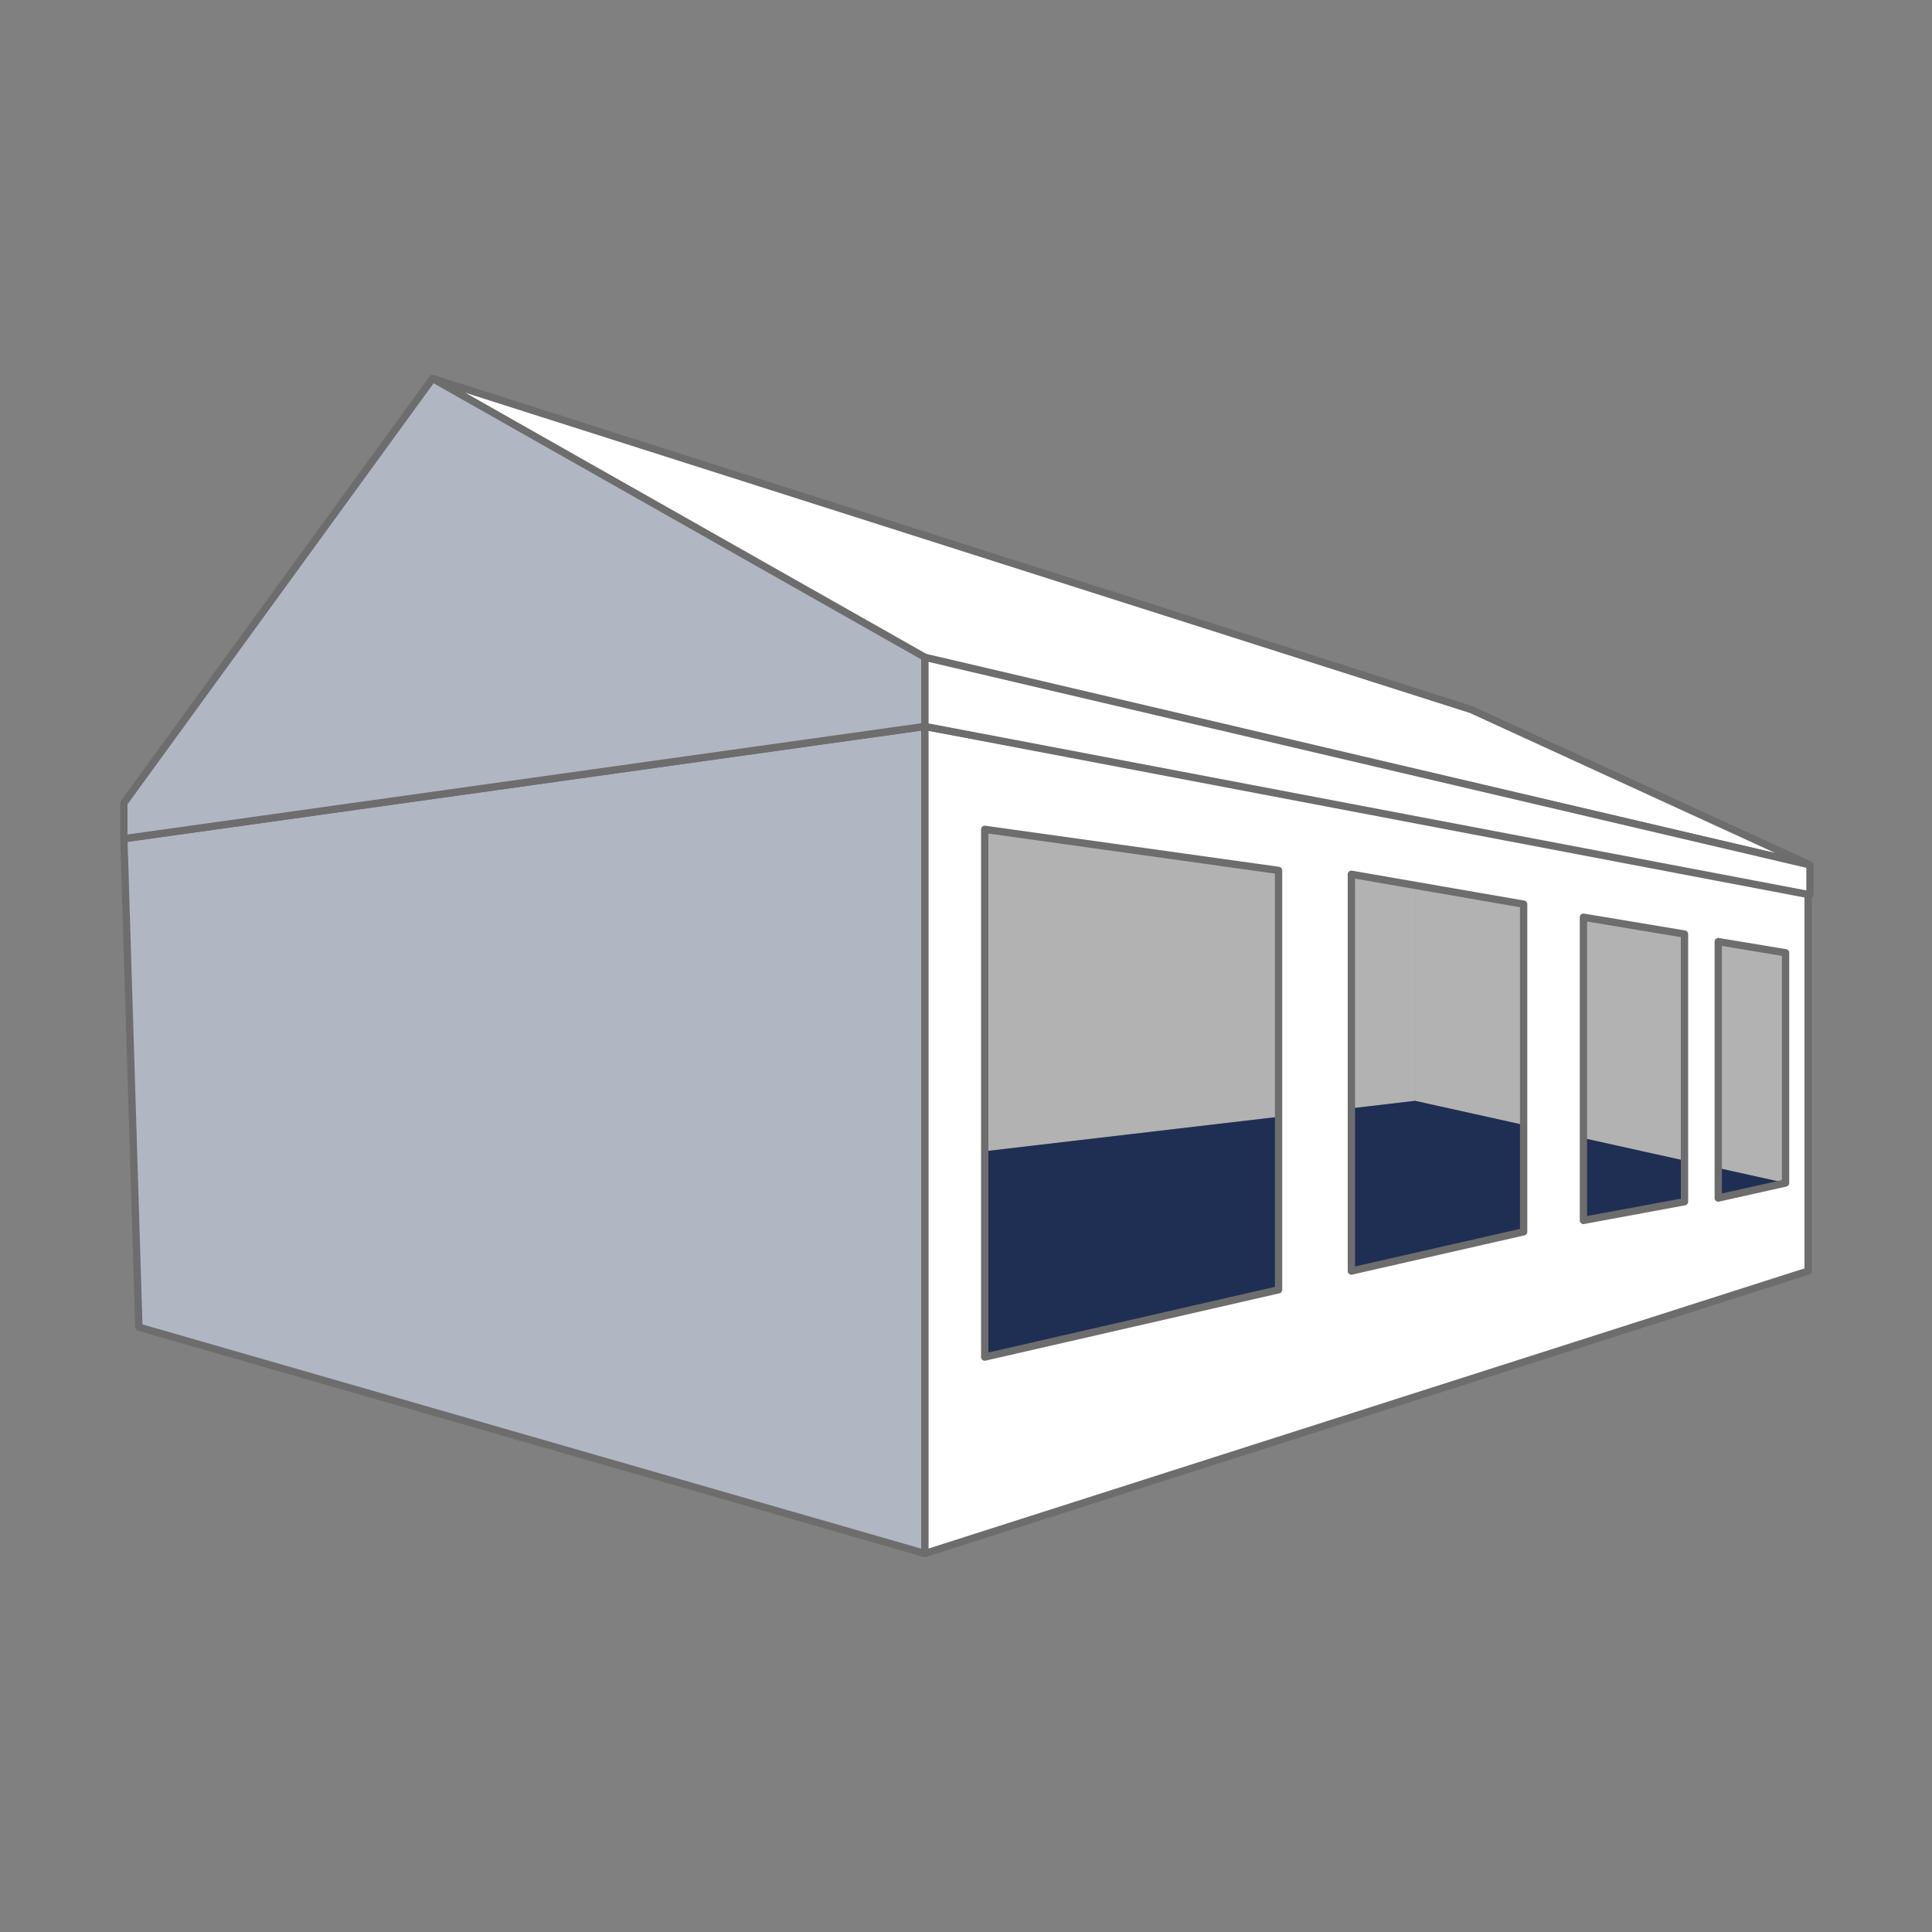
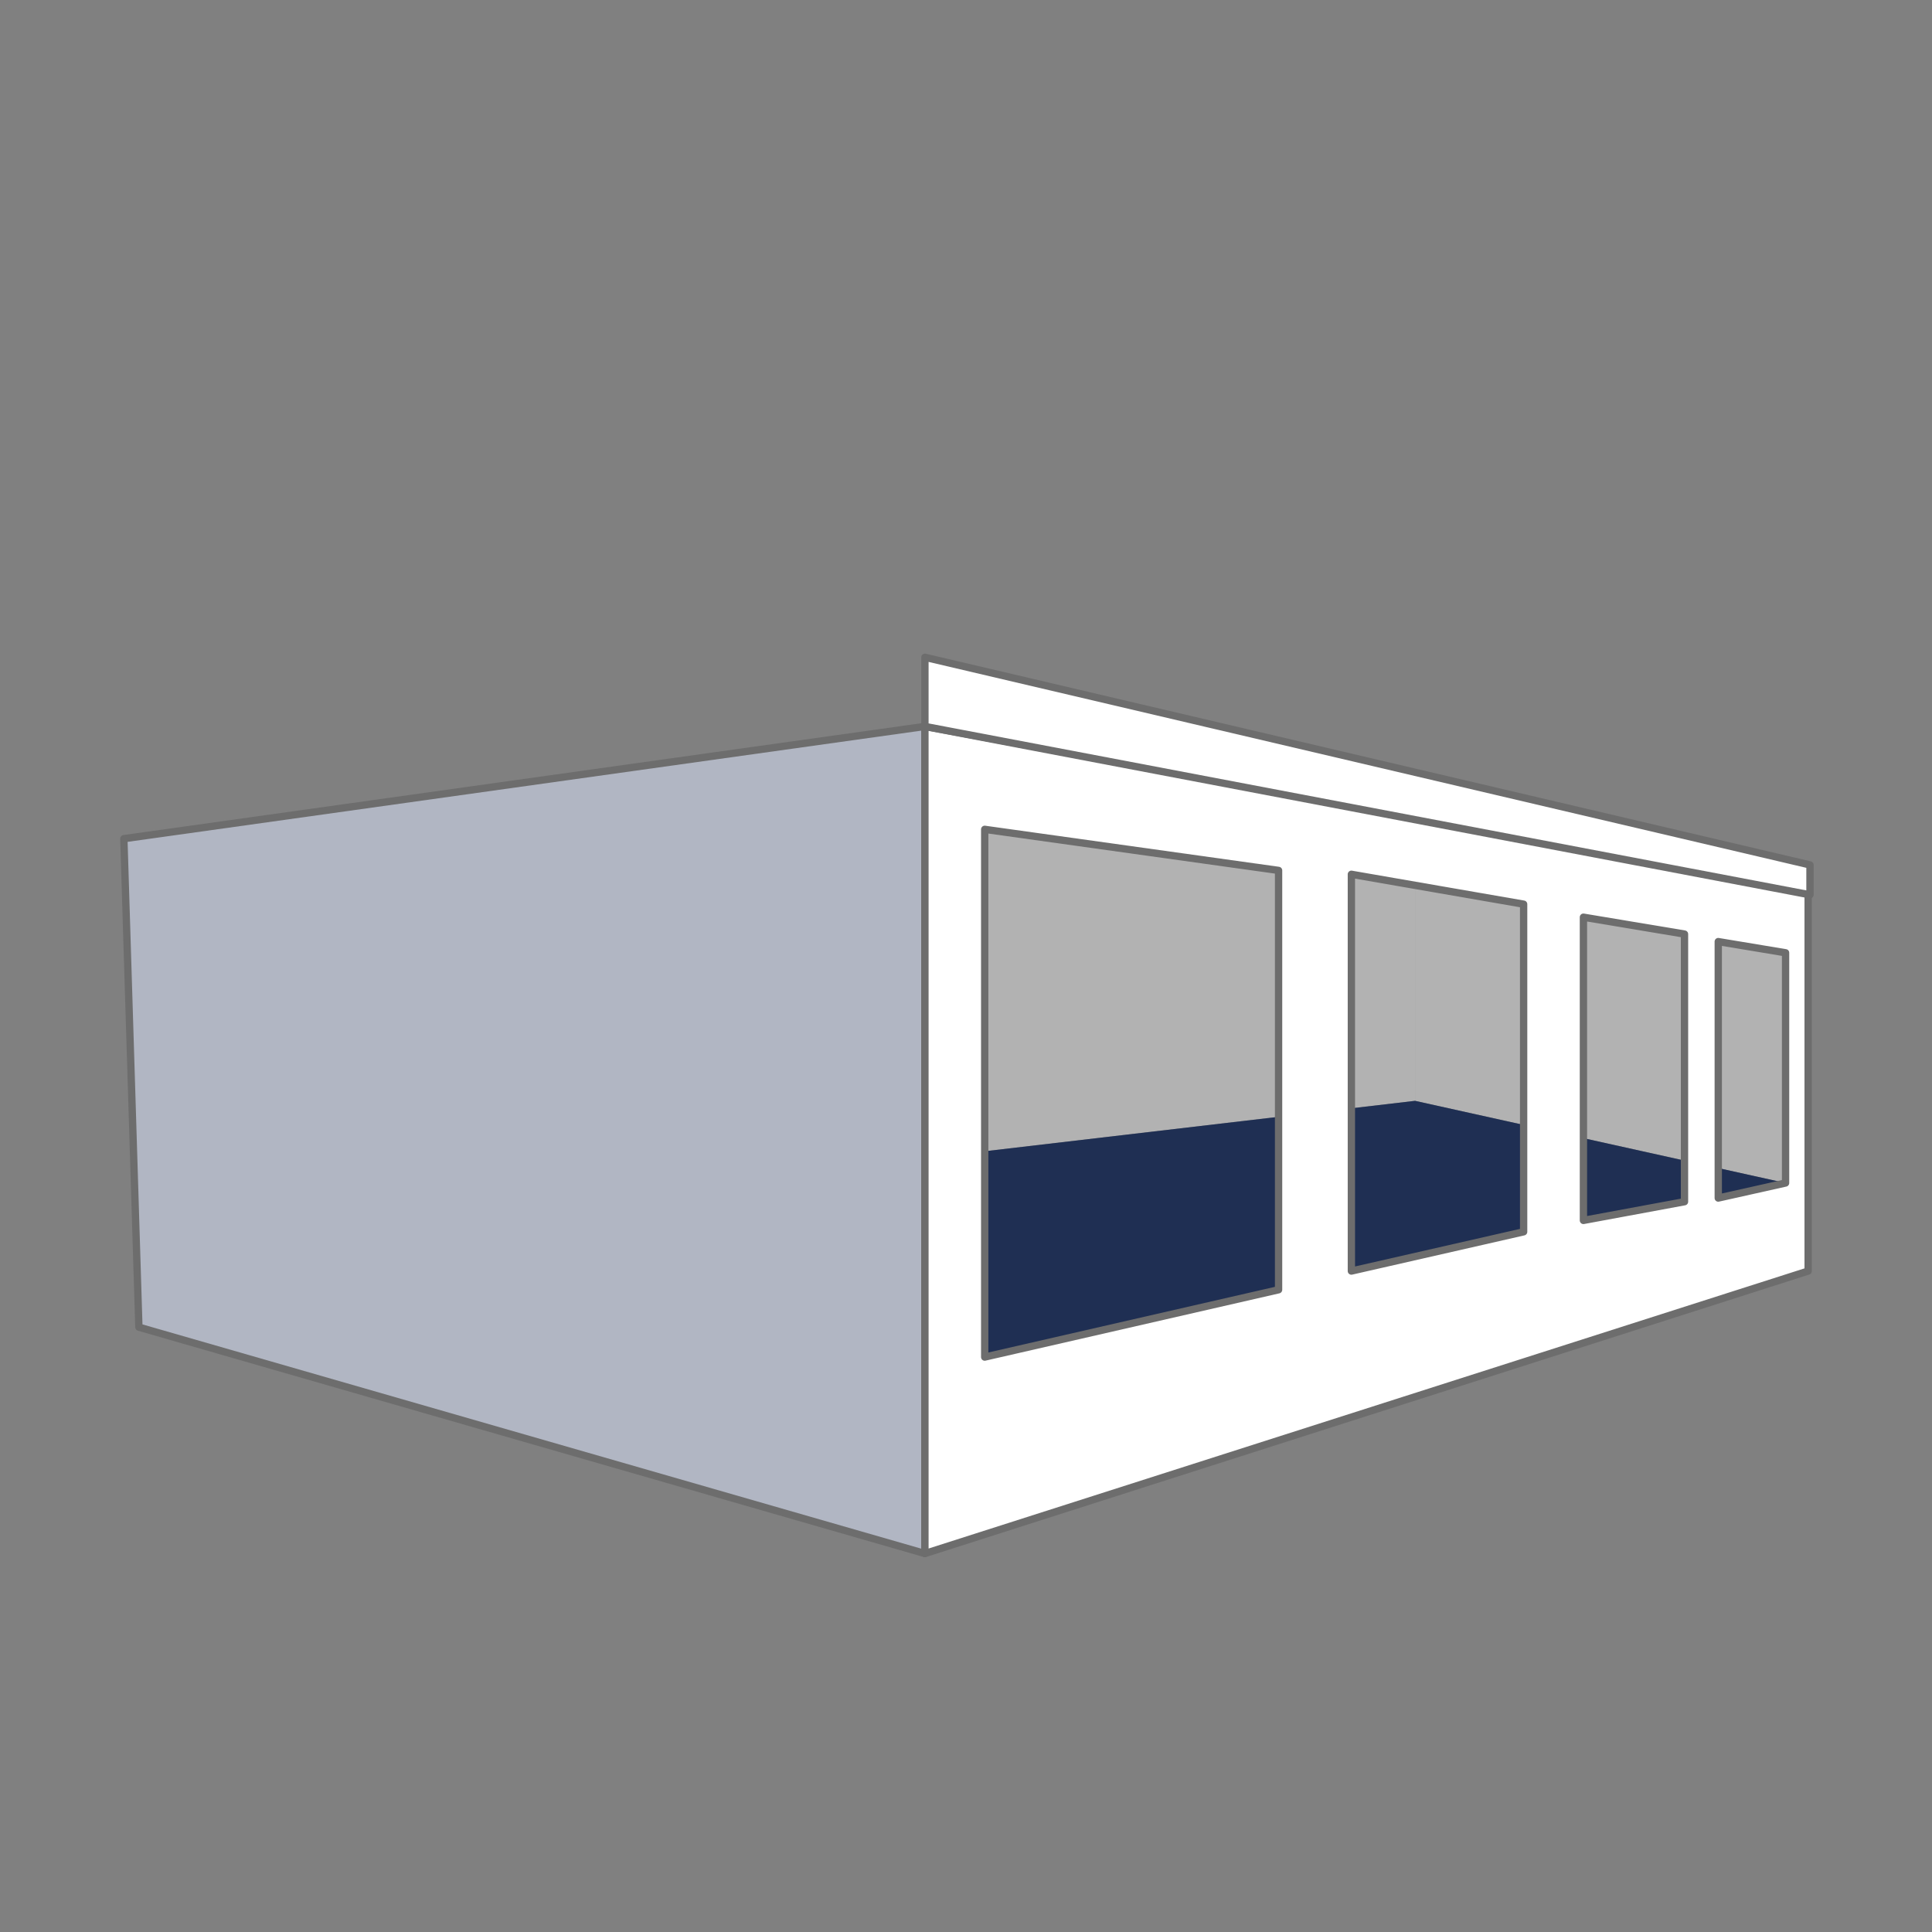
<svg xmlns="http://www.w3.org/2000/svg" id="ILLU_GRIS_-_agrandies" data-name="ILLU GRIS - agrandies" viewBox="0 0 95 95">
  <rect x="0" y="0" width="95" height="95" fill="#808080" stroke="none" />
  <g>
    <polygon points="69.58 41.89 69.58 54.13 48.42 56.61 48.42 38.94 69.58 41.89" style="fill: #b2b2b2;" />
    <polygon points="69.58 41.89 87.8 45.02 87.8 56.43 87.8 58.17 69.58 54.13 69.58 41.89" style="fill: #b2b2b2;" />
-     <polygon points="72.34 34.89 89 42.53 45.29 32.32 21.27 18.61 72.34 34.89" style="fill: #fff; stroke: #6d6d6d; stroke-linecap: round; stroke-linejoin: round; stroke-width: .36px;" />
    <polygon points="6.83 65.26 6.09 41.24 45.48 35.72 45.48 76.39 6.83 65.26" style="fill: #b1b6c3; stroke: #6d6d6d; stroke-linecap: round; stroke-linejoin: round; stroke-width: .36px;" />
    <polygon points="48.42 56.61 69.58 54.13 87.8 58.17 48.42 66.64 48.42 56.61" style="fill: #1f2f53;" />
    <path d="M45.48,35.72v40.67l43.43-13.89v-18.77l-43.43-8.01h0ZM62.87,63.42l-14.45,3.31v-25.95l14.45,2.02v20.61h0ZM74.92,60.57l-8.47,1.93v-19.51l8.47,1.47v16.1ZM82.83,59.09l-4.97.92v-14.91l4.97.83v13.16h0ZM87.8,58.17l-3.31.74v-12.61l3.31.55v11.32Z" style="fill: #fff; stroke: #6d6d6d; stroke-linecap: round; stroke-linejoin: round; stroke-width: .36px;" />
-     <polygon points="6.09 41.24 6.09 39.49 21.27 18.61 45.48 32.32 45.48 35.72 6.09 41.24" style="fill: #b1b6c3; stroke: #6d6d6d; stroke-linecap: round; stroke-linejoin: round; stroke-width: .36px;" />
  </g>
  <line x1="45.48" y1="35.72" x2="89" y2="43.73" style="fill: none; stroke: #bbbaba; stroke-miterlimit: 10; stroke-width: .28px;" />
  <polygon points="45.48 35.72 89 44 89 42.53 45.48 32.32 45.48 35.72" style="fill: #fff; stroke: #6d6d6d; stroke-linecap: round; stroke-linejoin: round; stroke-width: .36px;" />
</svg>